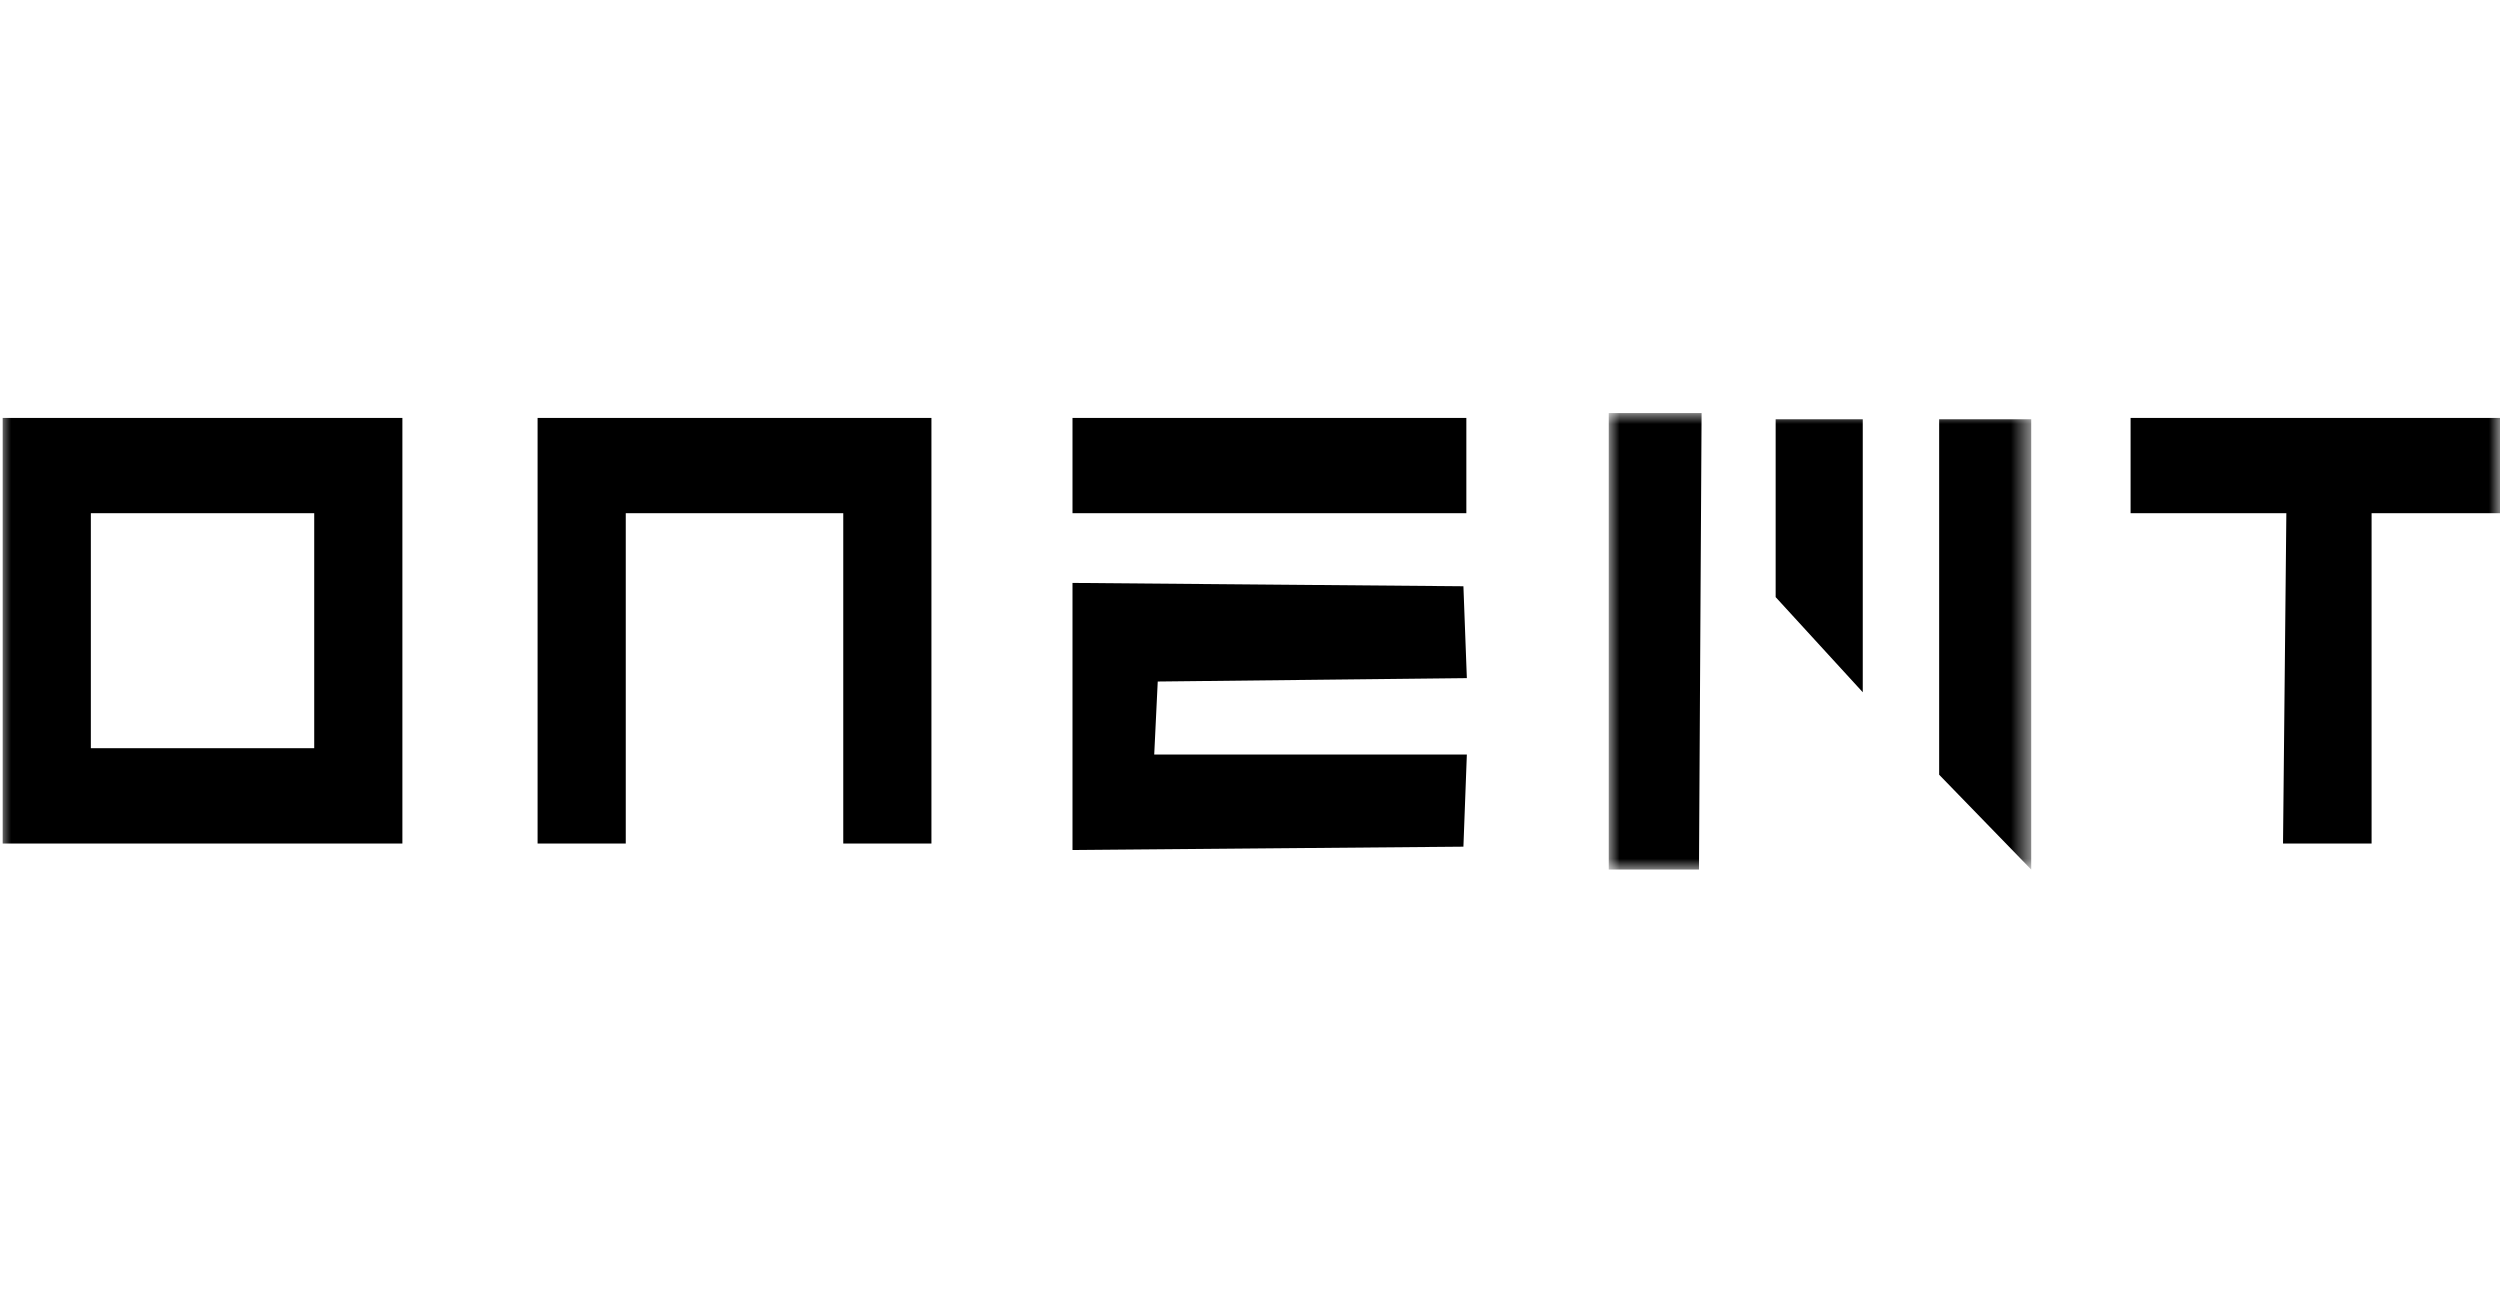
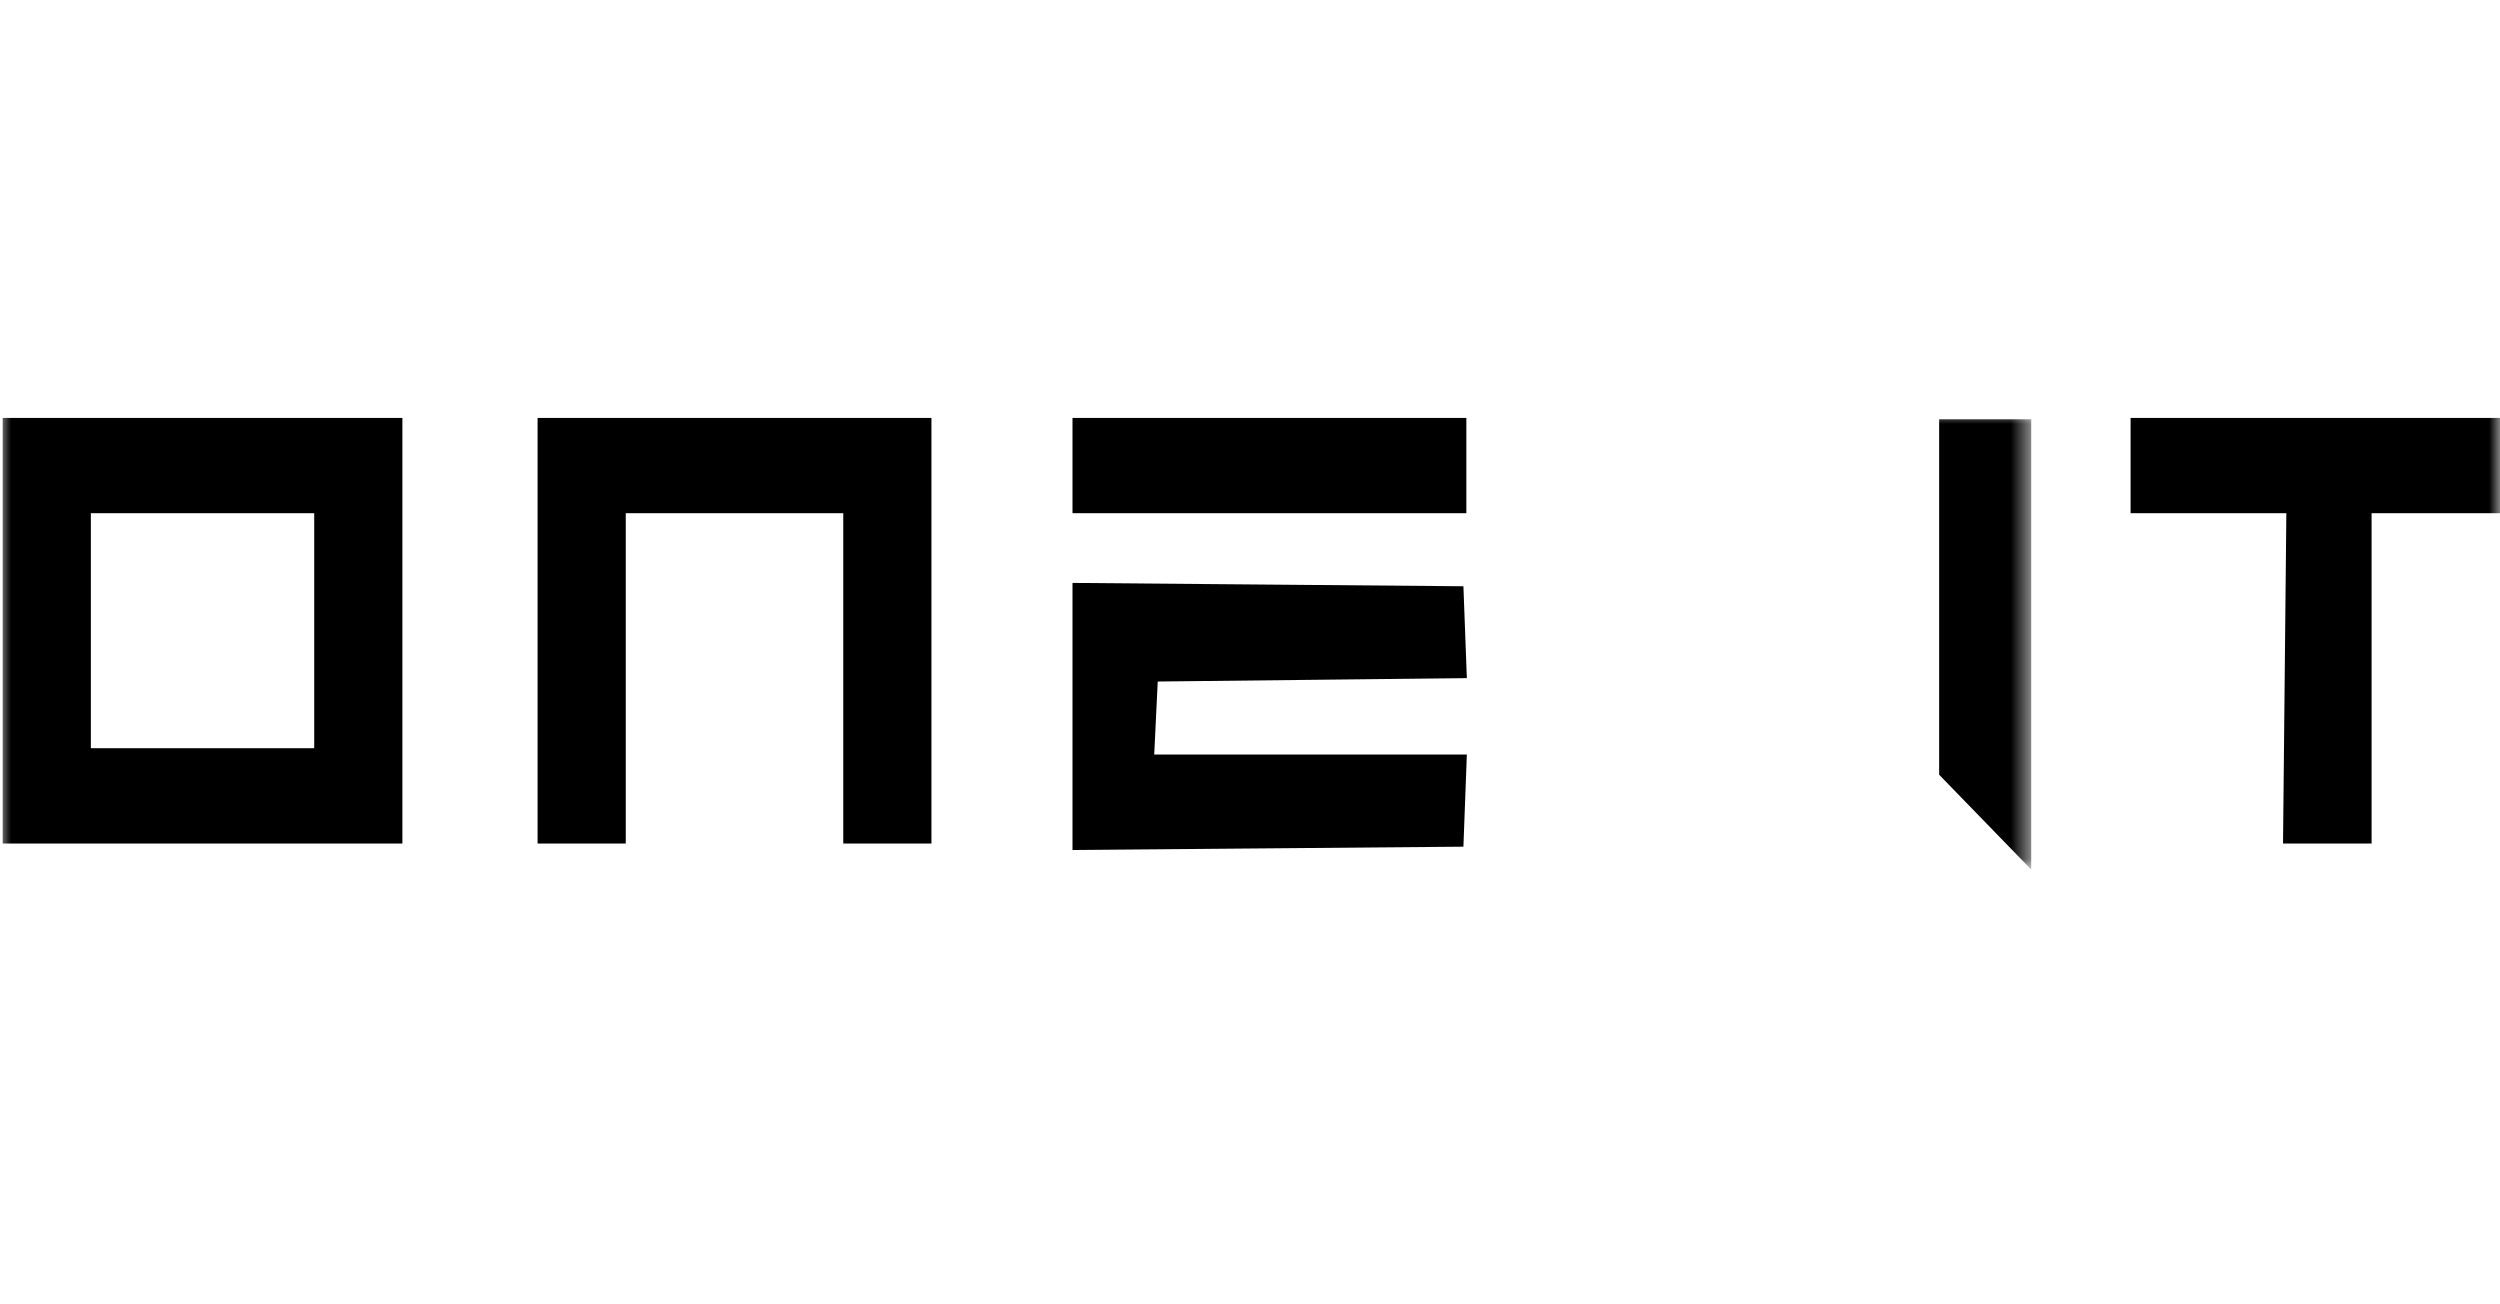
<svg xmlns="http://www.w3.org/2000/svg" width="115" height="60" viewBox="0 0 115 60" fill="none">
  <g clip-path="url(#clip0_113_122)">
    <mask id="mask0_113_122" style="mask-type:luminance" maskUnits="userSpaceOnUse" x="0" y="0" width="115" height="60">
      <path d="M115 0H0V60H115V0Z" fill="white" />
    </mask>
    <g mask="url(#mask0_113_122)">
      <path d="M49.335 32.957V26.814L58.326 26.891L67.317 26.968L67.396 29.081L67.475 31.194L60.366 31.272L53.256 31.35L53.175 33.03L53.094 34.71H60.285H67.475L67.396 36.829L67.317 38.947L58.326 39.024L49.335 39.101V32.957ZM0.123 29.013V19.225H9.317H18.51V29.013V38.801H9.317H0.123V29.013ZM14.454 29.013V23.608H9.317H4.179V29.013V34.418H9.317H14.454V29.013ZM24.729 29.013V19.225H33.787H42.846V29.013V38.801H40.818H38.79V31.204V23.608H33.787H28.785V31.204V38.801H26.757H24.729V29.013ZM105.096 31.204L105.172 23.607L101.589 23.608L98.007 23.608V21.416V19.225H107.065H116.123V21.416V23.608H112.608H109.093V31.204V38.801H107.056H105.019L105.096 31.204ZM49.335 21.416V19.225H58.394H67.452V21.416V23.608H58.394H49.335V21.416Z" fill="black" />
      <mask id="mask1_113_122" style="mask-type:luminance" maskUnits="userSpaceOnUse" x="74" y="19" width="20" height="21">
        <path d="M93.437 19H74.002V40H93.437V19Z" fill="white" />
      </mask>
      <g mask="url(#mask1_113_122)">
-         <path d="M74.002 40V19H78.273L78.153 40H74.002Z" fill="black" />
-         <path d="M81.68 27.467L85.687 31.843V19.285H81.68V27.467Z" fill="black" />
+         <path d="M74.002 40V19H78.273H74.002Z" fill="black" />
        <path d="M89.201 35.637V19.285H93.436V40L89.201 35.637Z" fill="black" />
      </g>
    </g>
  </g>
  <defs>
    <clipPath id="clip0_113_122">
      <rect width="115" height="60" fill="white" />
    </clipPath>
  </defs>
</svg>